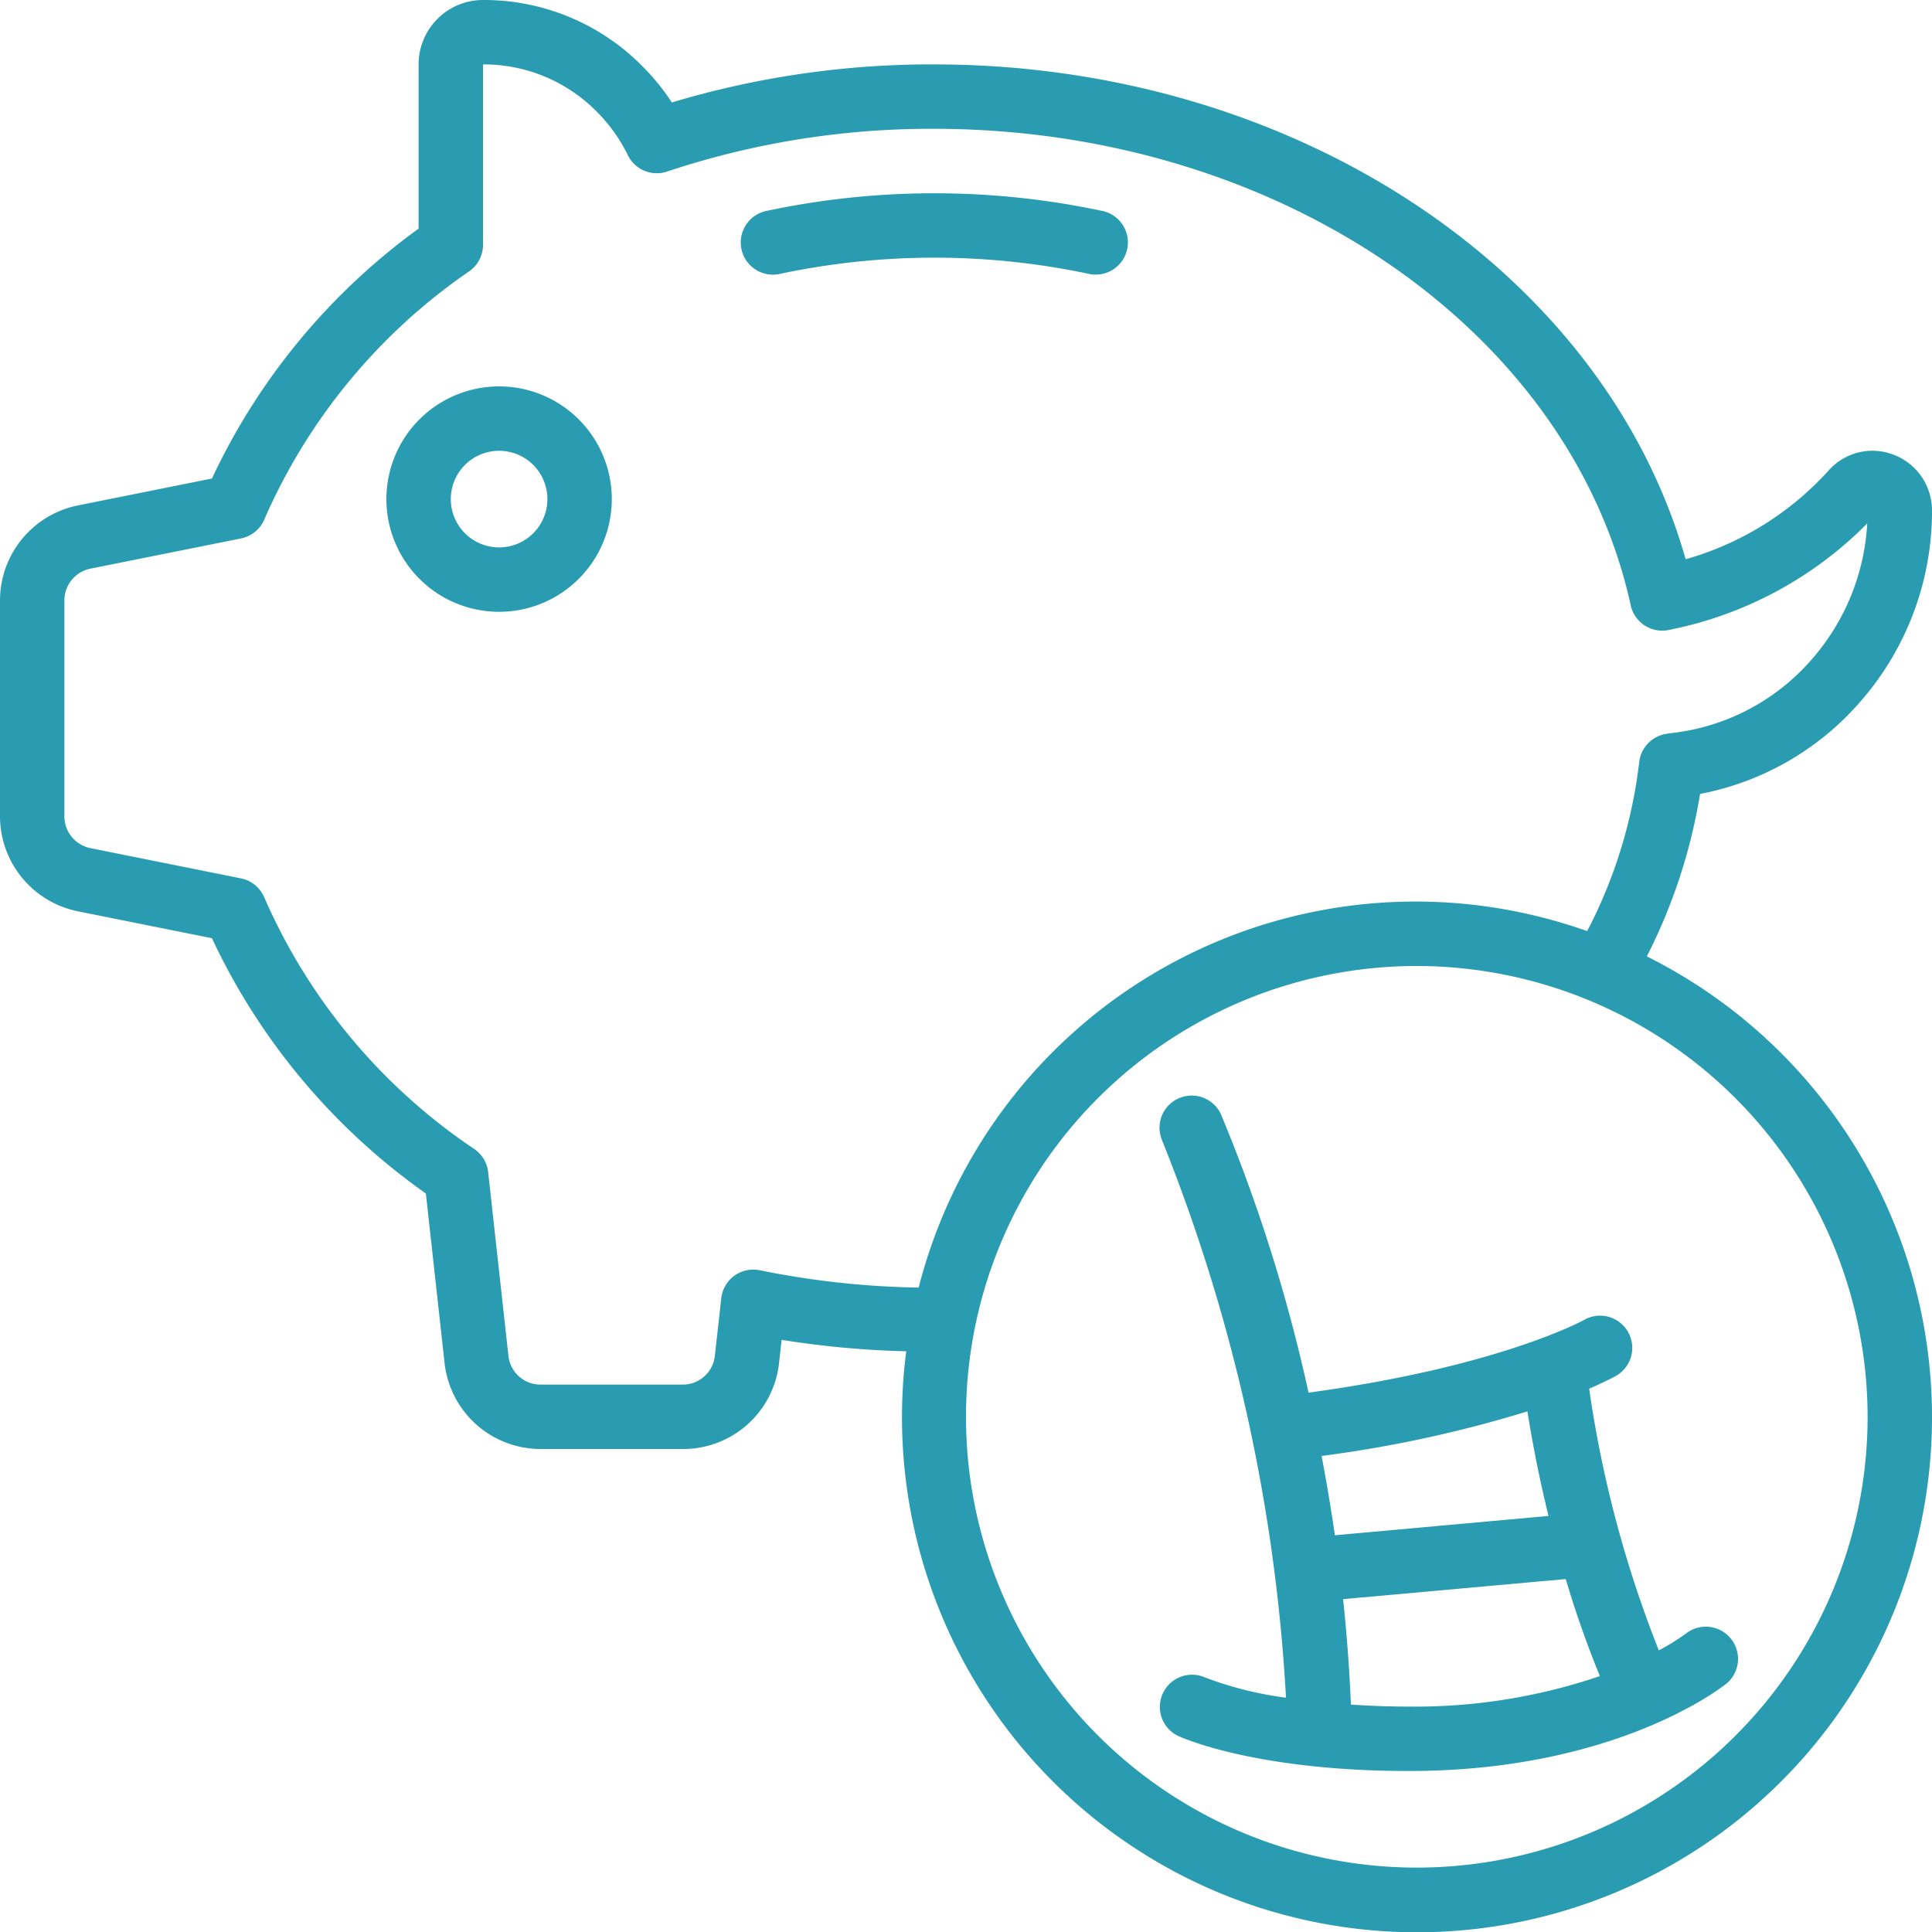
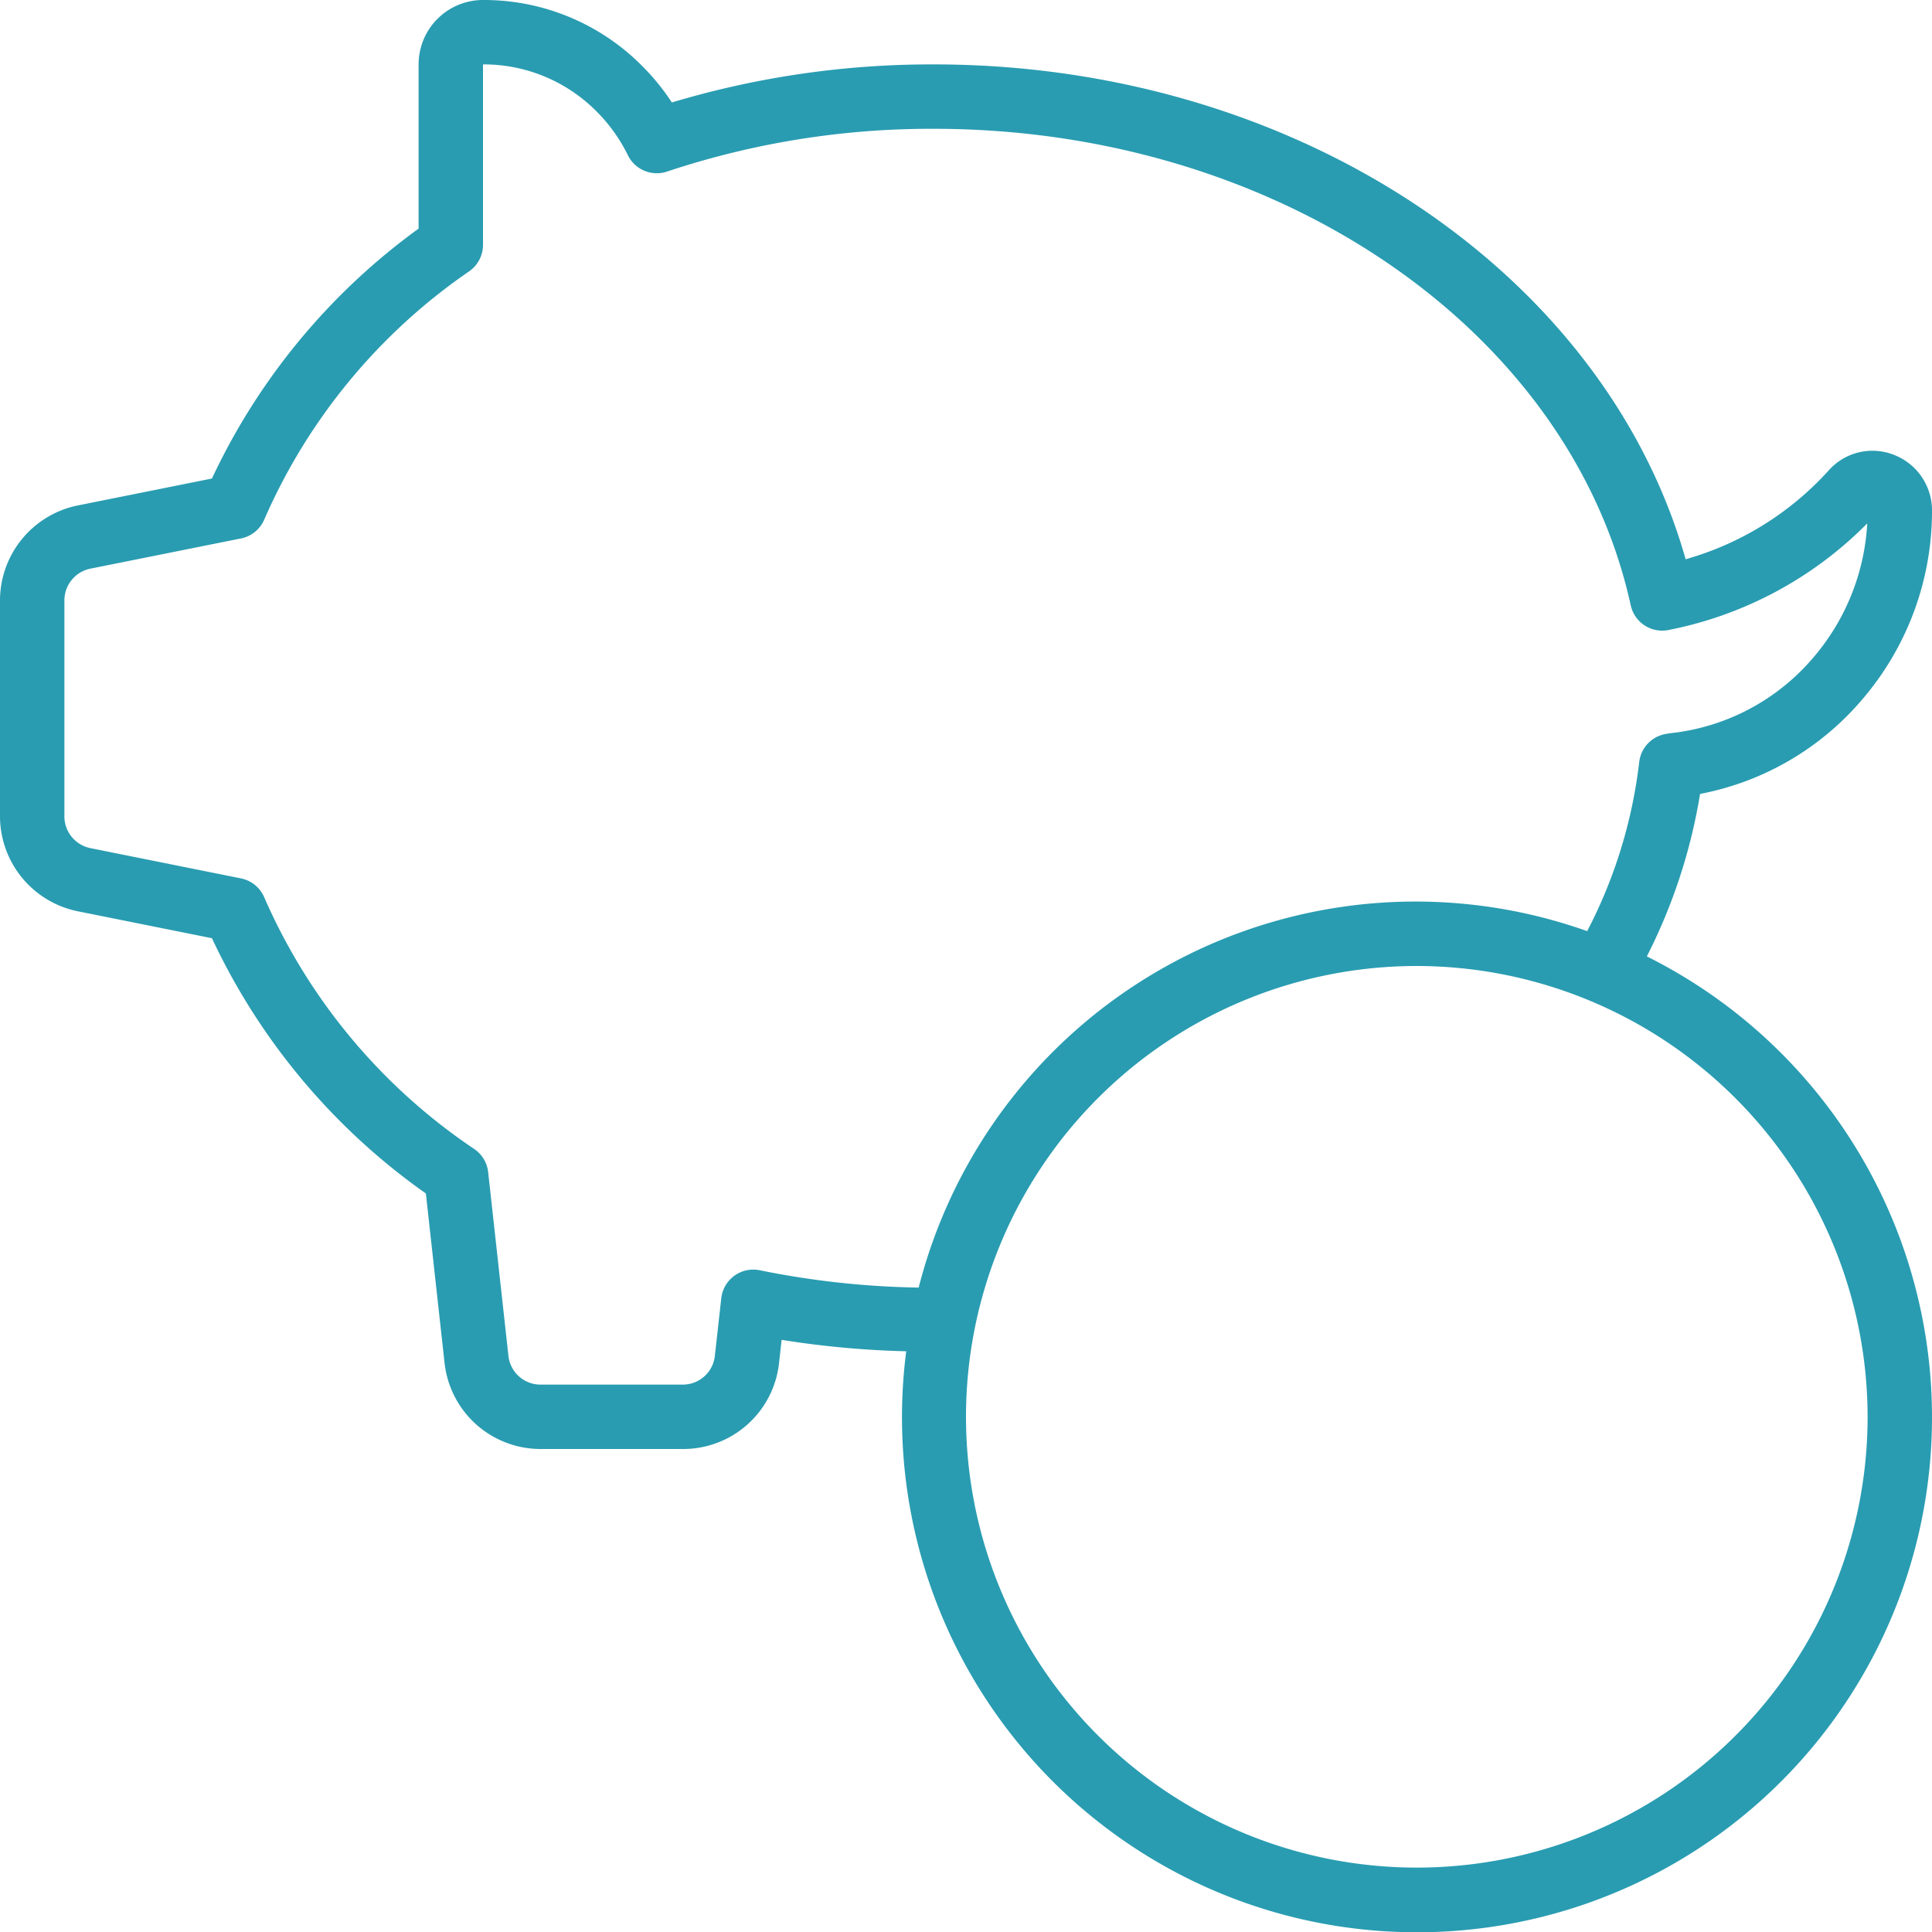
<svg xmlns="http://www.w3.org/2000/svg" version="1.1" width="512" height="512" x="0" y="0" viewBox="0 0 60 60" style="enable-background:new 0 0 512 512" xml:space="preserve" class="">
  <g>
    <path d="M57.815 21.744A8.981 8.981 0 0 0 60 15.86a1.848 1.848 0 0 0-1.2-1.741 1.816 1.816 0 0 0-2.017.5 9.461 9.461 0 0 1-4.434 2.749C49.807 8.4 40.18 2 29 2a28.075 28.075 0 0 0-8.135 1.182 7 7 0 0 0-.915-1.126A6.913 6.913 0 0 0 15 0a2 2 0 0 0-2 2v5.1a20.129 20.129 0 0 0-6.418 7.761l-4.17.837A3.014 3.014 0 0 0 0 18.64v6.72a3.014 3.014 0 0 0 2.413 2.94l4.169.837a20.157 20.157 0 0 0 6.644 7.928l.58 5.262A3 3 0 0 0 16.79 45h4.42a2.994 2.994 0 0 0 2.984-2.669l.08-.721a28.739 28.739 0 0 0 3.87.355 15.994 15.994 0 1 0 23-12.263 17.212 17.212 0 0 0 1.653-5.046 8.762 8.762 0 0 0 5.018-2.912ZM58 44a14 14 0 1 1-14-14 14.015 14.015 0 0 1 14 14Zm-6.3-21.2a1 1 0 0 0-.793.869 15.154 15.154 0 0 1-1.616 5.248 15.926 15.926 0 0 0-20.761 11.07 26.768 26.768 0 0 1-4.93-.537 1 1 0 0 0-1.2.868l-.2 1.793a1 1 0 0 1-1 .889h-4.41a1 1 0 0 1-1-.89l-.63-5.71a1 1 0 0 0-.425-.712 18.149 18.149 0 0 1-6.526-7.814 1 1 0 0 0-.726-.595l-4.674-.939A1.007 1.007 0 0 1 2 25.36v-6.72a1.007 1.007 0 0 1 .808-.98l4.679-.939a1 1 0 0 0 .726-.6 18.14 18.14 0 0 1 6.365-7.7A1 1 0 0 0 15 7.61V2a4.932 4.932 0 0 1 3.532 1.466 5.092 5.092 0 0 1 .968 1.356 1 1 0 0 0 1.216.506A25.934 25.934 0 0 1 29 4c10.662 0 19.765 6.226 21.644 14.8a1 1 0 0 0 1.19.762 11.887 11.887 0 0 0 6.155-3.307 6.989 6.989 0 0 1-1.689 4.183 6.762 6.762 0 0 1-4.239 2.31c-.114.013-.238.027-.361.052Z" fill="#299cb1" opacity="1" data-original="#000000" class="" />
-     <path d="M15.5 12a3.5 3.5 0 1 0 3.5 3.5 3.5 3.5 0 0 0-3.5-3.5Zm0 5a1.5 1.5 0 1 1 1.5-1.5 1.5 1.5 0 0 1-1.5 1.5ZM37.913 34.594a1 1 0 0 0-1.827.812 54.522 54.522 0 0 1 3.852 17.318 11.1 11.1 0 0 1-2.518-.631 1 1 0 0 0-.845 1.812C36.67 53.95 38.963 55 43.754 55c6.444 0 9.739-2.613 9.876-2.725a1 1 0 0 0-1.256-1.555 6.708 6.708 0 0 1-.858.533 35.751 35.751 0 0 1-2.163-8.126c.523-.226.8-.38.836-.4a1 1 0 0 0-.995-1.735c-.027.015-2.639 1.456-8.556 2.258a50.565 50.565 0 0 0-2.725-8.656ZM43.754 53c-.661 0-1.249-.026-1.8-.062a51.797 51.797 0 0 0-.243-3.275l6.915-.624a31.54 31.54 0 0 0 1.06 3.014 17.832 17.832 0 0 1-5.932.947Zm3.681-9.169c.174 1.093.395 2.184.655 3.248l-6.634.6q-.185-1.275-.413-2.463a38.6 38.6 0 0 0 6.392-1.385ZM34.209 6.546a25.072 25.072 0 0 0-10.422.008A1 1 0 0 0 24 8.53a.98.98 0 0 0 .214-.023 23.122 23.122 0 0 1 9.577-.007 1 1 0 1 0 .418-1.955Z" fill="#299cb1" opacity="1" data-original="#000000" class="" />
  </g>
</svg>